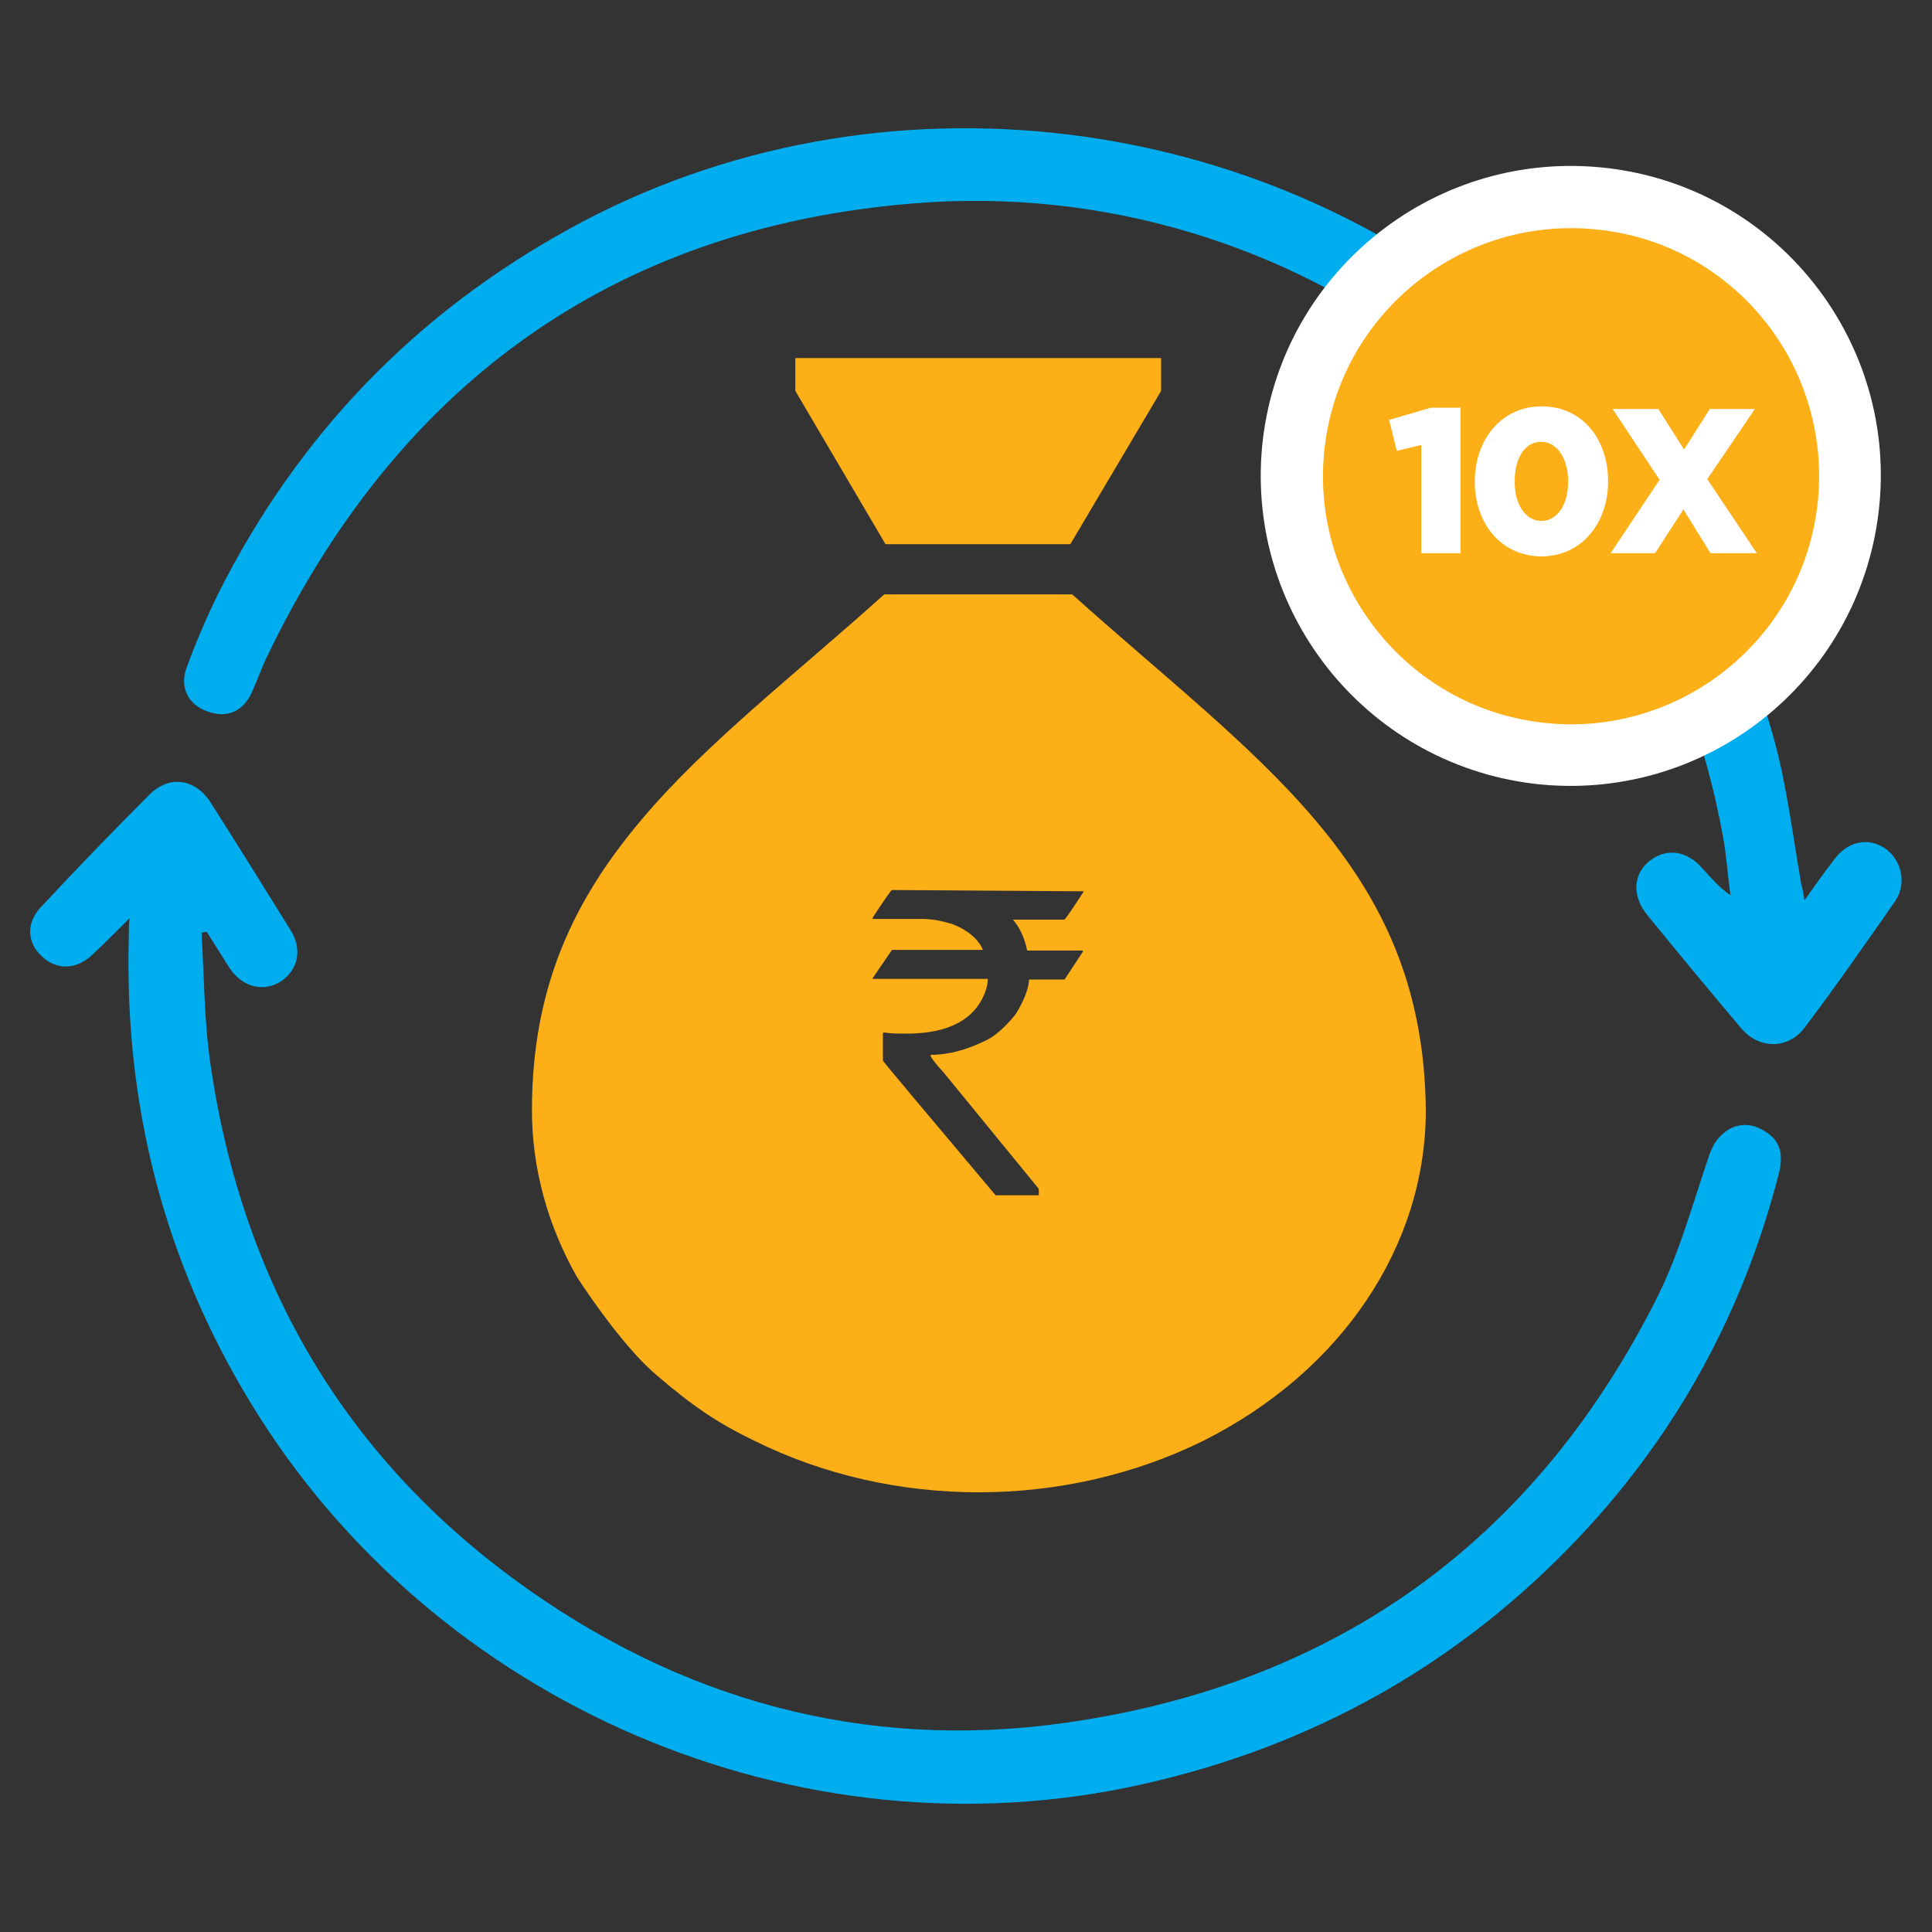
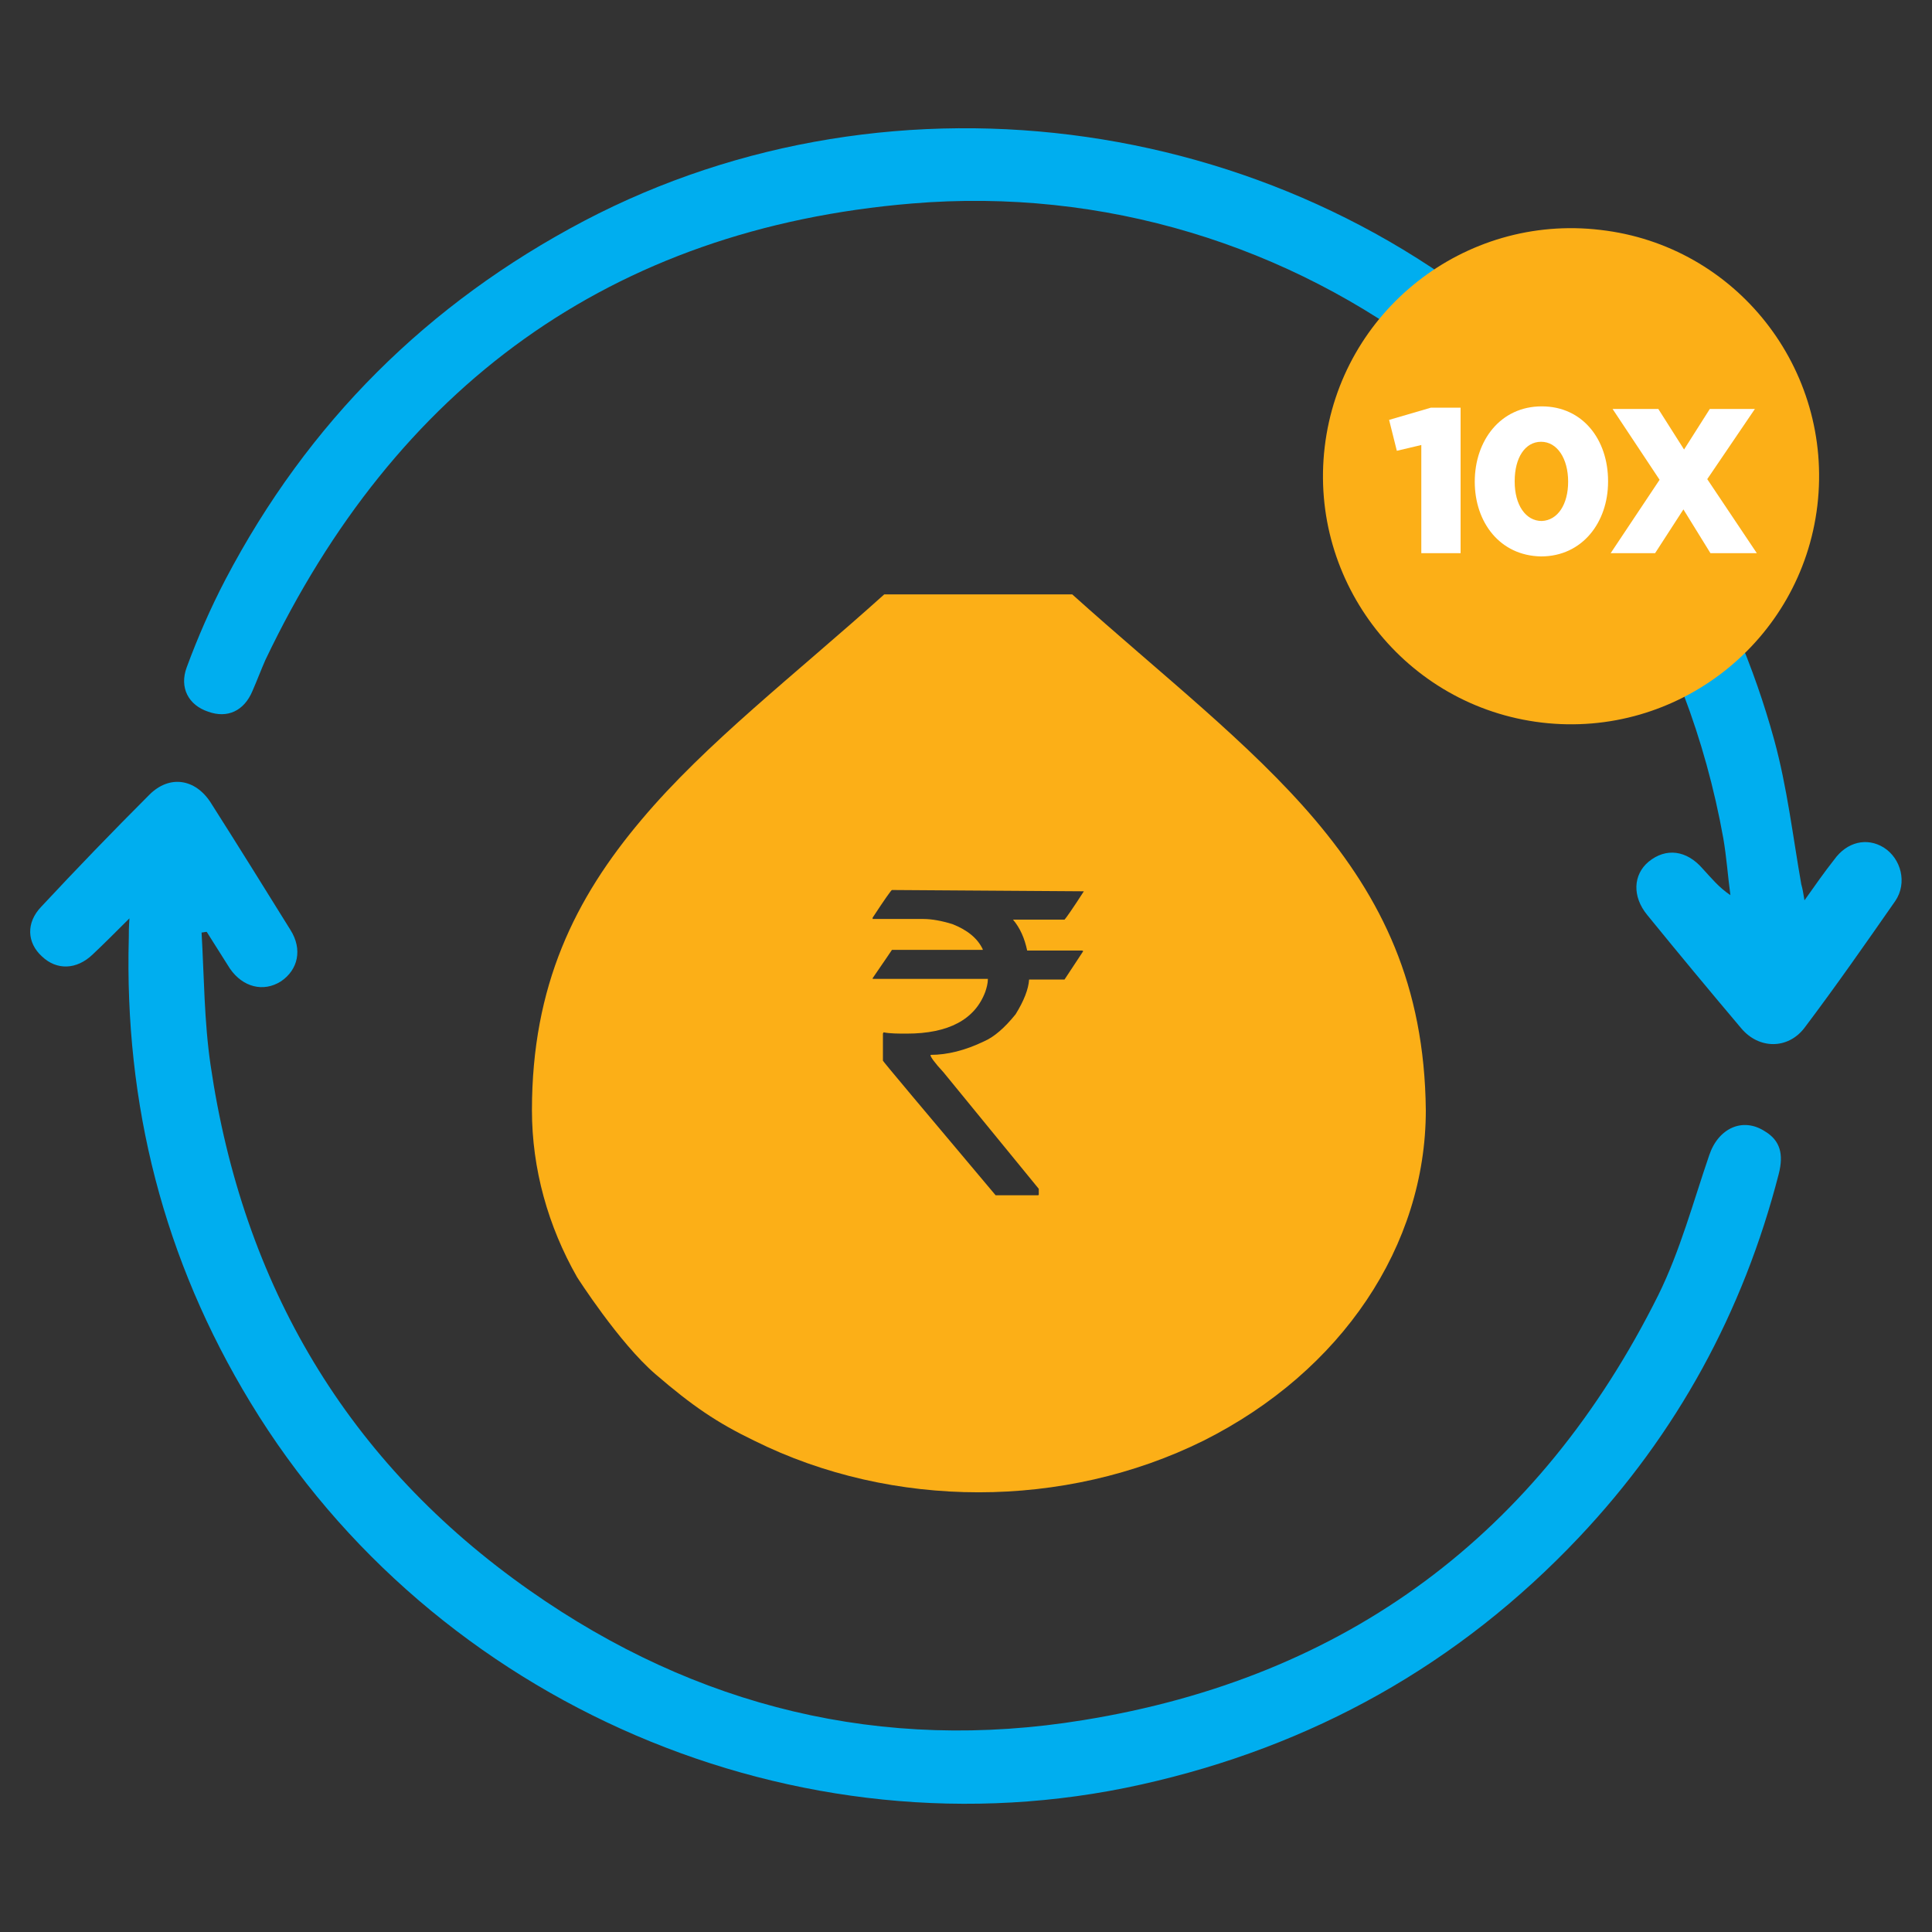
<svg xmlns="http://www.w3.org/2000/svg" version="1.2" baseProfile="tiny" id="Layer_1" x="0px" y="0px" viewBox="0 0 30 30" overflow="visible" xml:space="preserve">
  <rect x="0" y="0" width="30" height="30" fill="#333333" stroke="none" />
  <g>
    <path fill-rule="evenodd" fill="#FCAF17" d="M50.88,741.19c-4.65,0-8.42,3.77-8.42,8.42c0,4.65,3.77,8.42,8.42,8.42   c4.65,0,8.42-3.77,8.42-8.42C59.3,744.96,55.53,741.19,50.88,741.19L50.88,741.19z M50.88,739.18c5.76,0,10.43,4.67,10.43,10.43   c0,5.76-4.67,10.43-10.43,10.43c-5.76,0-10.43-4.67-10.43-10.43C40.45,743.85,45.12,739.18,50.88,739.18z" />
    <path fill-rule="evenodd" fill="#FCAF17" d="M58.51,739.5v-0.83c0-2.1-0.86-4-2.24-5.39c-1.38-1.38-3.29-2.24-5.39-2.24   c-2.1,0-4,0.86-5.39,2.24c-1.38,1.38-2.24,3.29-2.24,5.39v0.83c-1.29,0.98-2.38,2.19-3.22,3.58v-4.41c0-2.99,1.22-5.7,3.19-7.67   c1.97-1.97,4.68-3.19,7.66-3.19c2.99,0,5.7,1.22,7.67,3.19c1.97,1.97,3.19,4.68,3.19,7.67v4.41   C60.9,741.69,59.8,740.48,58.51,739.5z" />
-     <path fill-rule="evenodd" fill="#00AEEF" d="M45.65,746.62L45.65,746.62c0.25-0.43,0.8-0.58,1.23-0.34l4.66,2.66l-0.89,1.56   l-4.66-2.66C45.56,747.6,45.41,747.05,45.65,746.62z" />
    <path fill-rule="evenodd" fill="#00AEEF" d="M56.4,744.7L56.4,744.7c0.32,0.38,0.28,0.95-0.09,1.27l-5.15,4.44l-1.18-1.36   l5.15-4.44C55.5,744.29,56.07,744.33,56.4,744.7z" />
-     <path fill-rule="evenodd" fill="#00AEEF" d="M50.88,751.45c1.01,0,1.84-0.83,1.84-1.84c0-1.01-0.83-1.84-1.84-1.84   c-1.01,0-1.84,0.83-1.84,1.84C49.04,750.62,49.87,751.45,50.88,751.45z" />
    <path fill-rule="evenodd" fill="#00AEEF" d="M50.88,725.62c2.73,0,4.96-2.23,4.96-4.96c0-2.73-2.23-4.96-4.96-4.96   c-2.73,0-4.96,2.23-4.96,4.96C45.92,723.39,48.15,725.62,50.88,725.62z" />
  </g>
  <g>
    <path fill-rule="evenodd" fill="#00AEEF" d="M2.01,14.26c-0.22,0.22-0.39,0.39-0.57,0.56c-0.25,0.24-0.56,0.25-0.79,0.03   c-0.23-0.21-0.25-0.52-0.01-0.77c0.55-0.59,1.11-1.17,1.68-1.74c0.31-0.31,0.71-0.25,0.95,0.12c0.42,0.66,0.83,1.32,1.24,1.98   c0.19,0.3,0.12,0.62-0.15,0.8c-0.27,0.17-0.59,0.09-0.79-0.2c-0.12-0.19-0.24-0.38-0.36-0.57c-0.03,0-0.05,0.01-0.08,0.01   c0.04,0.69,0.04,1.38,0.14,2.06c0.5,3.41,2.12,6.17,4.96,8.16c2.58,1.81,5.47,2.52,8.59,2.01c4.09-0.66,7.08-2.89,8.93-6.6   c0.34-0.69,0.54-1.44,0.79-2.17c0.14-0.42,0.52-0.6,0.87-0.37c0.23,0.14,0.29,0.35,0.21,0.66c-0.55,2.14-1.58,4.03-3.1,5.64   c-1.87,1.98-4.15,3.25-6.8,3.84c-5.33,1.19-10.99-1.25-13.83-5.93C2.54,19.56,1.93,17.15,2,14.56C2,14.48,2,14.4,2.01,14.26z" />
    <path fill-rule="evenodd" fill="#00AEEF" d="M28.02,13.98c0.17-0.24,0.31-0.44,0.46-0.63c0.2-0.28,0.51-0.35,0.77-0.19   c0.27,0.17,0.37,0.55,0.18,0.83c-0.46,0.66-0.92,1.32-1.41,1.97c-0.26,0.34-0.71,0.33-0.98,0.01c-0.49-0.58-0.98-1.17-1.46-1.76   c-0.24-0.29-0.22-0.63,0.02-0.83c0.27-0.22,0.59-0.18,0.84,0.11c0.13,0.14,0.25,0.29,0.43,0.41c-0.04-0.29-0.06-0.59-0.11-0.88   c-1.12-6.25-6.63-10.36-12.6-9.86C9.48,3.55,6.14,6.01,4.12,10.25c-0.07,0.16-0.13,0.32-0.2,0.48c-0.13,0.31-0.39,0.43-0.69,0.32   c-0.3-0.1-0.45-0.37-0.33-0.69C3.07,9.9,3.27,9.44,3.5,9c1.28-2.44,3.14-4.29,5.57-5.57C13.91,0.89,20.05,1.78,24,5.57   c1.72,1.66,2.92,3.63,3.55,5.92c0.2,0.73,0.29,1.5,0.42,2.24C27.99,13.8,28,13.86,28.02,13.98z" />
-     <polygon fill-rule="evenodd" fill="#FCAF17" points="12.35,5.56 18.03,5.56 18.03,6.07 16.62,8.45 13.75,8.45 12.35,6.07  " />
    <path fill-rule="evenodd" fill="#FCAF17" d="M16.83,13.84c-0.18,0.28-0.28,0.42-0.3,0.44h-0.8c0.11,0.13,0.18,0.29,0.22,0.48h0.85   c0.01,0,0.02,0.01,0.02,0.01c-0.19,0.29-0.29,0.44-0.29,0.44h-0.55c-0.01,0.15-0.08,0.33-0.21,0.54c-0.17,0.21-0.33,0.35-0.49,0.42   c-0.29,0.14-0.57,0.21-0.83,0.21v0.01c0,0.02,0.06,0.11,0.2,0.26l1.48,1.81v0.09c0,0.01-0.01,0.01-0.02,0.01h-0.65   c-1.17-1.39-1.75-2.08-1.75-2.09v-0.42l0.01-0.02c0.1,0.02,0.23,0.02,0.36,0.02c0.65,0,1.06-0.22,1.22-0.65   c0.02-0.06,0.04-0.13,0.04-0.2h-1.78c-0.01,0-0.01,0-0.01-0.01c0.2-0.29,0.3-0.44,0.3-0.44h1.41v-0.01   c-0.08-0.17-0.24-0.3-0.47-0.39c-0.16-0.05-0.32-0.08-0.45-0.08h-0.79v-0.02c0.19-0.29,0.29-0.43,0.3-0.43L16.83,13.84L16.83,13.84   L16.83,13.84z M20.42,12.73c-1.01-1.19-2.38-2.25-3.77-3.5h-2.92c-1.39,1.25-2.77,2.31-3.77,3.5c-1.03,1.22-1.7,2.57-1.7,4.51   c0,0.91,0.25,1.8,0.7,2.59c0,0,0.65,1.02,1.22,1.51c0.57,0.49,0.95,0.75,1.53,1.03c2.15,1.07,4.82,1.07,6.98,0   c2.15-1.08,3.45-3.03,3.45-5.13C22.12,15.29,21.45,13.95,20.42,12.73z" />
-     <path fill-rule="evenodd" fill="#FFFFFF" d="M29.17,7.96c-0.32,2.64-2.71,4.52-5.35,4.21c-2.64-0.32-4.52-2.71-4.21-5.35   c0.32-2.64,2.71-4.52,5.35-4.21C27.6,2.92,29.49,5.32,29.17,7.96z" />
    <path fill-rule="evenodd" fill="#FCAF17" d="M28.22,7.85c-0.25,2.11-2.17,3.62-4.28,3.37c-2.11-0.25-3.62-2.17-3.37-4.28   c0.25-2.11,2.17-3.62,4.28-3.37C26.96,3.81,28.47,5.73,28.22,7.85z" />
    <polygon fill-rule="evenodd" fill="#FFFFFF" points="22.07,6.91 21.69,7 21.57,6.52 22.22,6.33 22.68,6.33 22.68,8.59 22.07,8.59     " />
    <path fill-rule="evenodd" fill="#FFFFFF" d="M24.35,7.48L24.35,7.48c0-0.36-0.17-0.62-0.42-0.62s-0.41,0.25-0.41,0.61v0.01   c0,0.36,0.17,0.61,0.42,0.61C24.19,8.08,24.35,7.83,24.35,7.48L24.35,7.48z M22.9,7.48L22.9,7.48c0-0.64,0.4-1.17,1.04-1.17   c0.64,0,1.03,0.52,1.03,1.16v0.01c0,0.63-0.4,1.16-1.04,1.16C23.29,8.63,22.9,8.11,22.9,7.48z" />
    <polygon fill-rule="evenodd" fill="#FFFFFF" points="25.77,7.45 25.04,6.35 25.75,6.35 26.15,6.98 26.55,6.35 27.25,6.35    26.51,7.44 27.28,8.59 26.56,8.59 26.14,7.91 25.7,8.59 25.01,8.59  " />
  </g>
</svg>